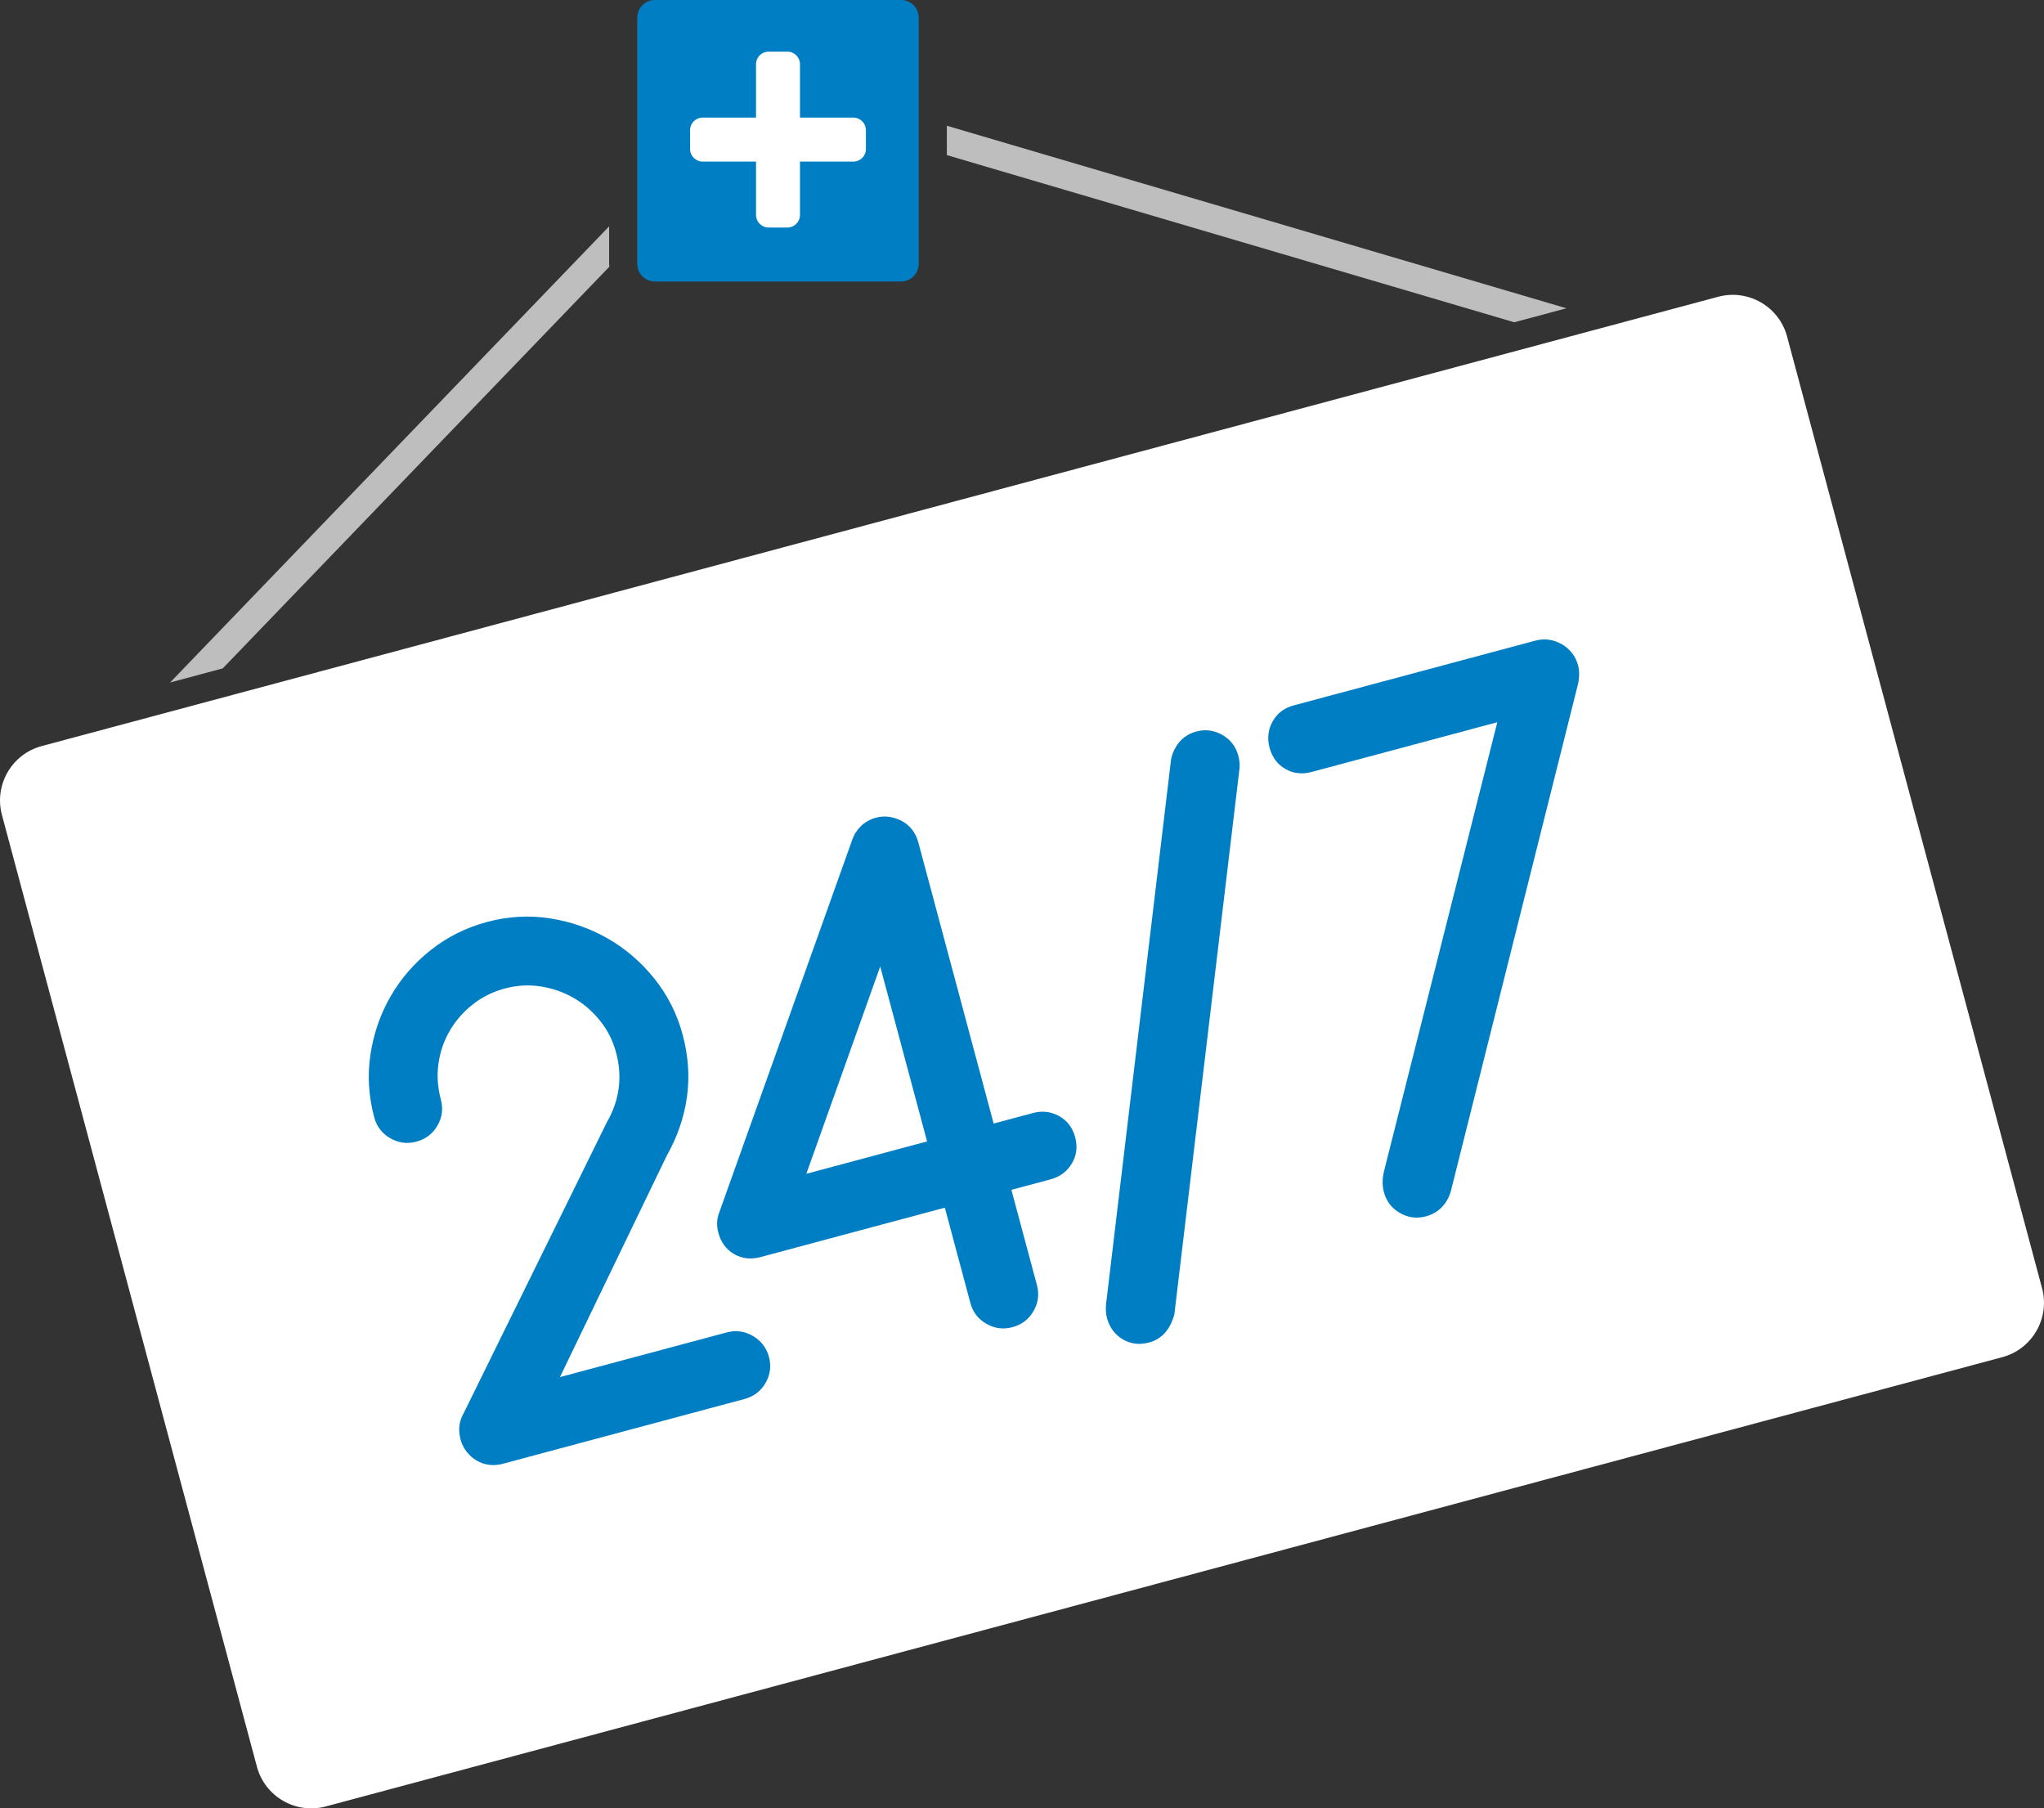
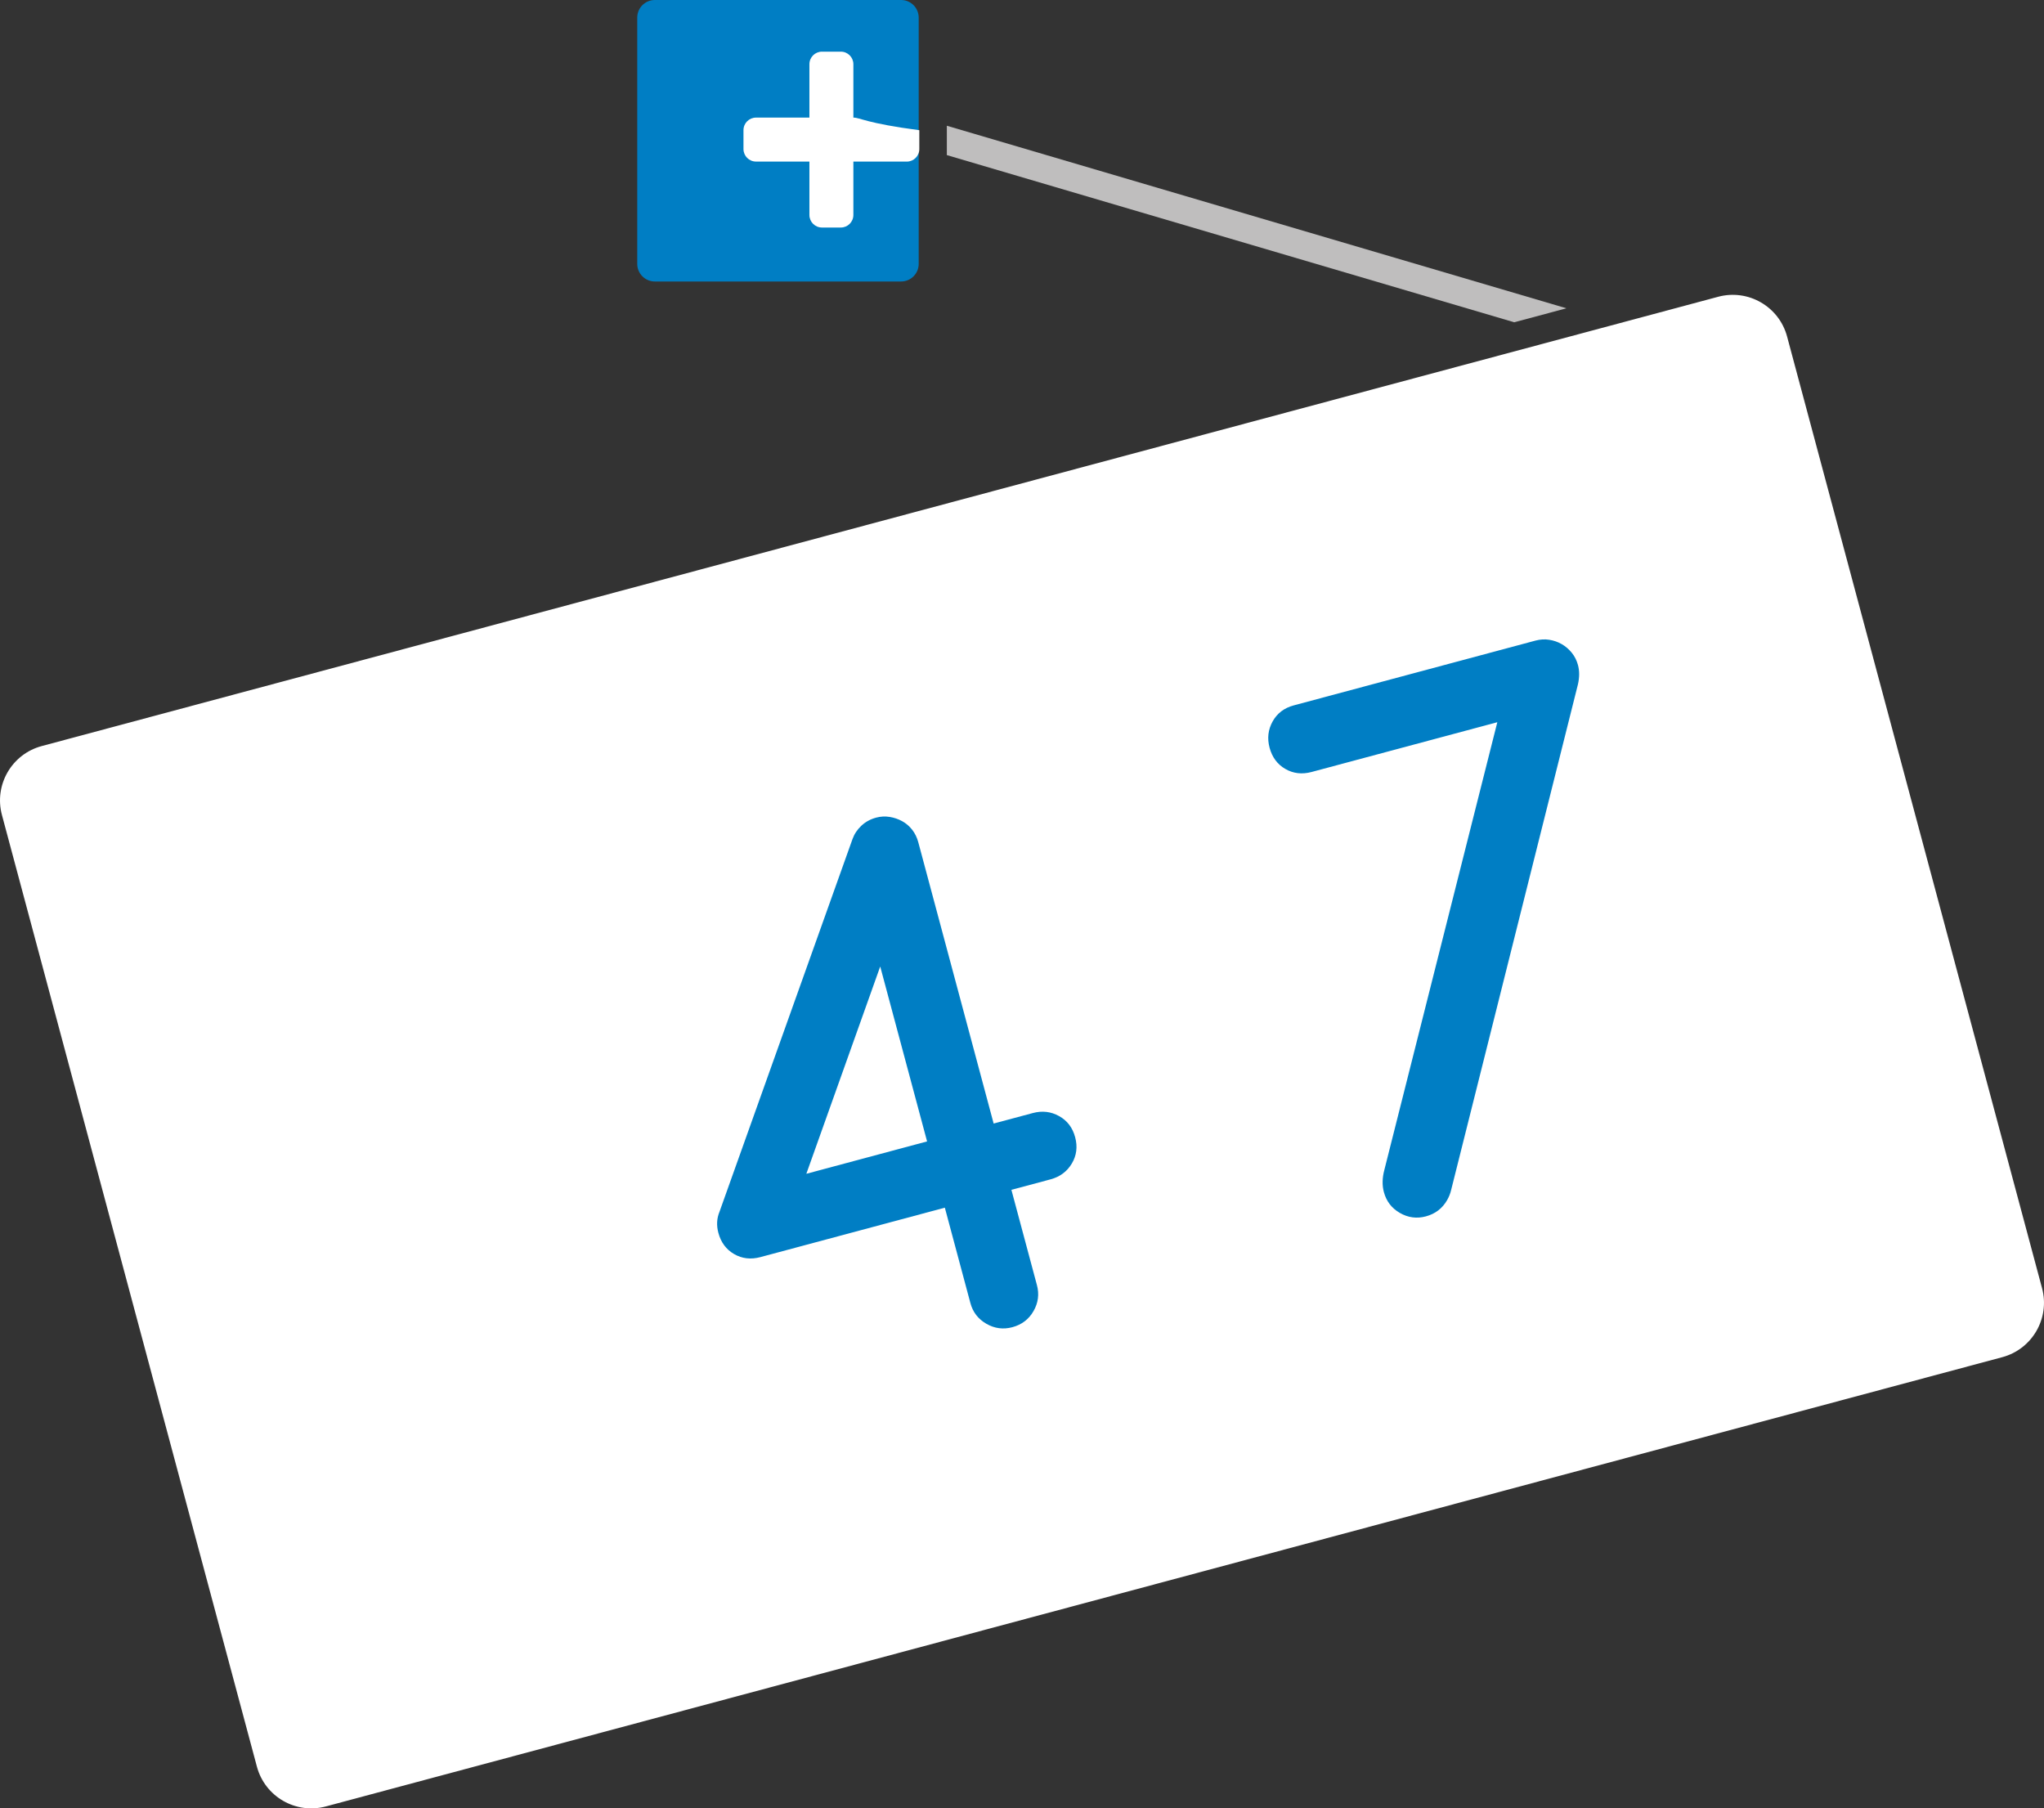
<svg xmlns="http://www.w3.org/2000/svg" version="1.1" x="0px" y="0px" viewBox="0 0 72.625 64.243" style="enable-background:new 0 0 72.625 64.243;" xml:space="preserve">
  <rect x="0" y="0" width="72.625" height="64.243" fill="#333333" stroke="none" />
  <g id="cedule">
    <path style="fill:#FFFFFF;" d="M71.142,48.214L11.577,64.174c-1.067,0.286-2.164-0.347-2.449-1.414L0.069,28.953   c-0.286-1.067,0.347-2.164,1.414-2.449l59.565-15.961c1.067-0.286,2.164,0.347,2.449,1.414l9.059,33.807   C72.842,46.831,72.209,47.928,71.142,48.214z" />
    <g>
-       <path style="fill:#007ec4;" d="M13.298,39.698c-0.202-0.755-0.247-1.503-0.134-2.245c0.113-0.742,0.351-1.429,0.716-2.06    c0.365-0.632,0.841-1.18,1.428-1.644c0.587-0.465,1.254-0.797,2.001-0.997c0.747-0.2,1.492-0.242,2.235-0.126    s1.43,0.357,2.062,0.721c0.632,0.365,1.181,0.84,1.65,1.426c0.468,0.586,0.802,1.249,1,1.989c0.202,0.755,0.253,1.493,0.151,2.216    s-0.342,1.418-0.721,2.086l-3.791,7.858l5.92-1.586c0.332-0.089,0.644-0.047,0.937,0.125c0.293,0.172,0.483,0.421,0.57,0.745    c0.087,0.324,0.046,0.633-0.122,0.924c-0.168,0.292-0.419,0.482-0.751,0.571l-8.591,2.302c-0.166,0.044-0.329,0.056-0.488,0.034    c-0.16-0.022-0.307-0.073-0.442-0.155s-0.252-0.185-0.351-0.312c-0.099-0.127-0.169-0.27-0.212-0.429    c-0.091-0.34-0.056-0.648,0.104-0.926l5.091-10.342c0.453-0.785,0.563-1.611,0.331-2.479c-0.113-0.423-0.303-0.8-0.571-1.133    c-0.267-0.333-0.58-0.603-0.939-0.81c-0.359-0.207-0.749-0.343-1.171-0.408c-0.422-0.065-0.844-0.041-1.267,0.072    c-0.43,0.115-0.812,0.305-1.146,0.568c-0.334,0.263-0.605,0.573-0.813,0.928c-0.208,0.355-0.343,0.743-0.404,1.164    c-0.061,0.421-0.033,0.85,0.084,1.288c0.087,0.324,0.046,0.633-0.122,0.924c-0.168,0.292-0.419,0.482-0.751,0.571    c-0.324,0.087-0.633,0.046-0.924-0.122S13.385,40.022,13.298,39.698z" />
      <path style="fill:#007ec4;" d="M34.478,46.288l-0.907-3.385l-6.554,1.756c-0.34,0.091-0.651,0.055-0.933-0.108    c-0.282-0.163-0.469-0.414-0.56-0.754c-0.071-0.264-0.057-0.515,0.041-0.751l4.726-13.241c0.065-0.179,0.171-0.337,0.316-0.473    s0.32-0.231,0.524-0.286c0.158-0.042,0.318-0.051,0.479-0.025c0.161,0.026,0.31,0.077,0.447,0.153    c0.138,0.076,0.256,0.178,0.355,0.305c0.099,0.127,0.17,0.274,0.215,0.44l2.678,9.995l1.392-0.373    c0.332-0.089,0.643-0.053,0.933,0.108c0.29,0.161,0.48,0.411,0.571,0.751c0.091,0.34,0.051,0.652-0.119,0.936    c-0.171,0.284-0.422,0.471-0.754,0.56l-1.392,0.373l0.907,3.385c0.087,0.324,0.046,0.633-0.122,0.924    c-0.168,0.292-0.419,0.482-0.751,0.571c-0.324,0.087-0.633,0.046-0.924-0.122C34.754,46.859,34.564,46.613,34.478,46.288z     M32.94,40.549l-1.665-6.214l-2.625,7.364L32.94,40.549z" />
-       <path style="fill:#007ec4;" d="M44.032,27.374L41.725,46.7c-0.154,0.543-0.453,0.874-0.899,0.993    c-0.34,0.091-0.651,0.053-0.934-0.114s-0.47-0.42-0.561-0.759c-0.04-0.151-0.05-0.322-0.029-0.514l2.307-19.326    c0.026-0.144,0.08-0.288,0.163-0.432c0.166-0.287,0.411-0.474,0.735-0.561c0.324-0.087,0.633-0.046,0.924,0.122    c0.292,0.168,0.481,0.415,0.568,0.739C44.049,27.03,44.059,27.205,44.032,27.374z" />
      <path style="fill:#007ec4;" d="M49.188,41.558l4.013-15.901l-6.599,1.768c-0.34,0.091-0.651,0.055-0.933-0.108    s-0.469-0.414-0.56-0.754c-0.089-0.332-0.053-0.643,0.108-0.933c0.161-0.29,0.411-0.48,0.751-0.571l8.591-2.302    c0.166-0.044,0.329-0.054,0.49-0.028c0.161,0.026,0.308,0.077,0.442,0.155c0.134,0.077,0.252,0.179,0.355,0.305    c0.103,0.126,0.176,0.272,0.221,0.438c0.055,0.204,0.055,0.43,0,0.679l-4.505,17.962c-0.03,0.129-0.078,0.251-0.144,0.366    c-0.171,0.297-0.423,0.489-0.755,0.578c-0.324,0.087-0.633,0.046-0.924-0.122c-0.292-0.168-0.481-0.415-0.568-0.739    C49.105,42.11,49.111,41.845,49.188,41.558z" />
    </g>
    <g>
      <g>
-         <path style="fill:#BFBEBE;" d="M21.642,9.375V8.042L6.044,24.246l1.87-0.501L21.652,9.473C21.65,9.44,21.642,9.409,21.642,9.375z     " />
        <polygon style="fill:#BFBEBE;" points="33.642,4.467 33.642,5.51 53.802,11.449 55.656,10.952    " />
      </g>
      <path style="fill:#007ec4;" d="M32.017,10h-8.75c-0.345,0-0.625-0.28-0.625-0.625v-8.75C22.642,0.28,22.922,0,23.267,0h8.75    c0.345,0,0.625,0.28,0.625,0.625v8.75C32.642,9.72,32.362,10,32.017,10z" />
-       <path style="fill:#FFFFFF;" d="M30.321,4.178h-1.897V2.281c0-0.247-0.2-0.446-0.446-0.446h-0.67c-0.247,0-0.446,0.2-0.446,0.446    v1.897h-1.897c-0.247,0-0.446,0.2-0.446,0.446v0.67c0,0.247,0.2,0.446,0.446,0.446h1.897v1.897c0,0.247,0.2,0.446,0.446,0.446    h0.67c0.247,0,0.446-0.2,0.446-0.446V5.741h1.897c0.247,0,0.446-0.2,0.446-0.446v-0.67C30.767,4.378,30.567,4.178,30.321,4.178z" />
+       <path style="fill:#FFFFFF;" d="M30.321,4.178V2.281c0-0.247-0.2-0.446-0.446-0.446h-0.67c-0.247,0-0.446,0.2-0.446,0.446    v1.897h-1.897c-0.247,0-0.446,0.2-0.446,0.446v0.67c0,0.247,0.2,0.446,0.446,0.446h1.897v1.897c0,0.247,0.2,0.446,0.446,0.446    h0.67c0.247,0,0.446-0.2,0.446-0.446V5.741h1.897c0.247,0,0.446-0.2,0.446-0.446v-0.67C30.767,4.378,30.567,4.178,30.321,4.178z" />
    </g>
  </g>
  <g id="Layer_1">
</g>
</svg>